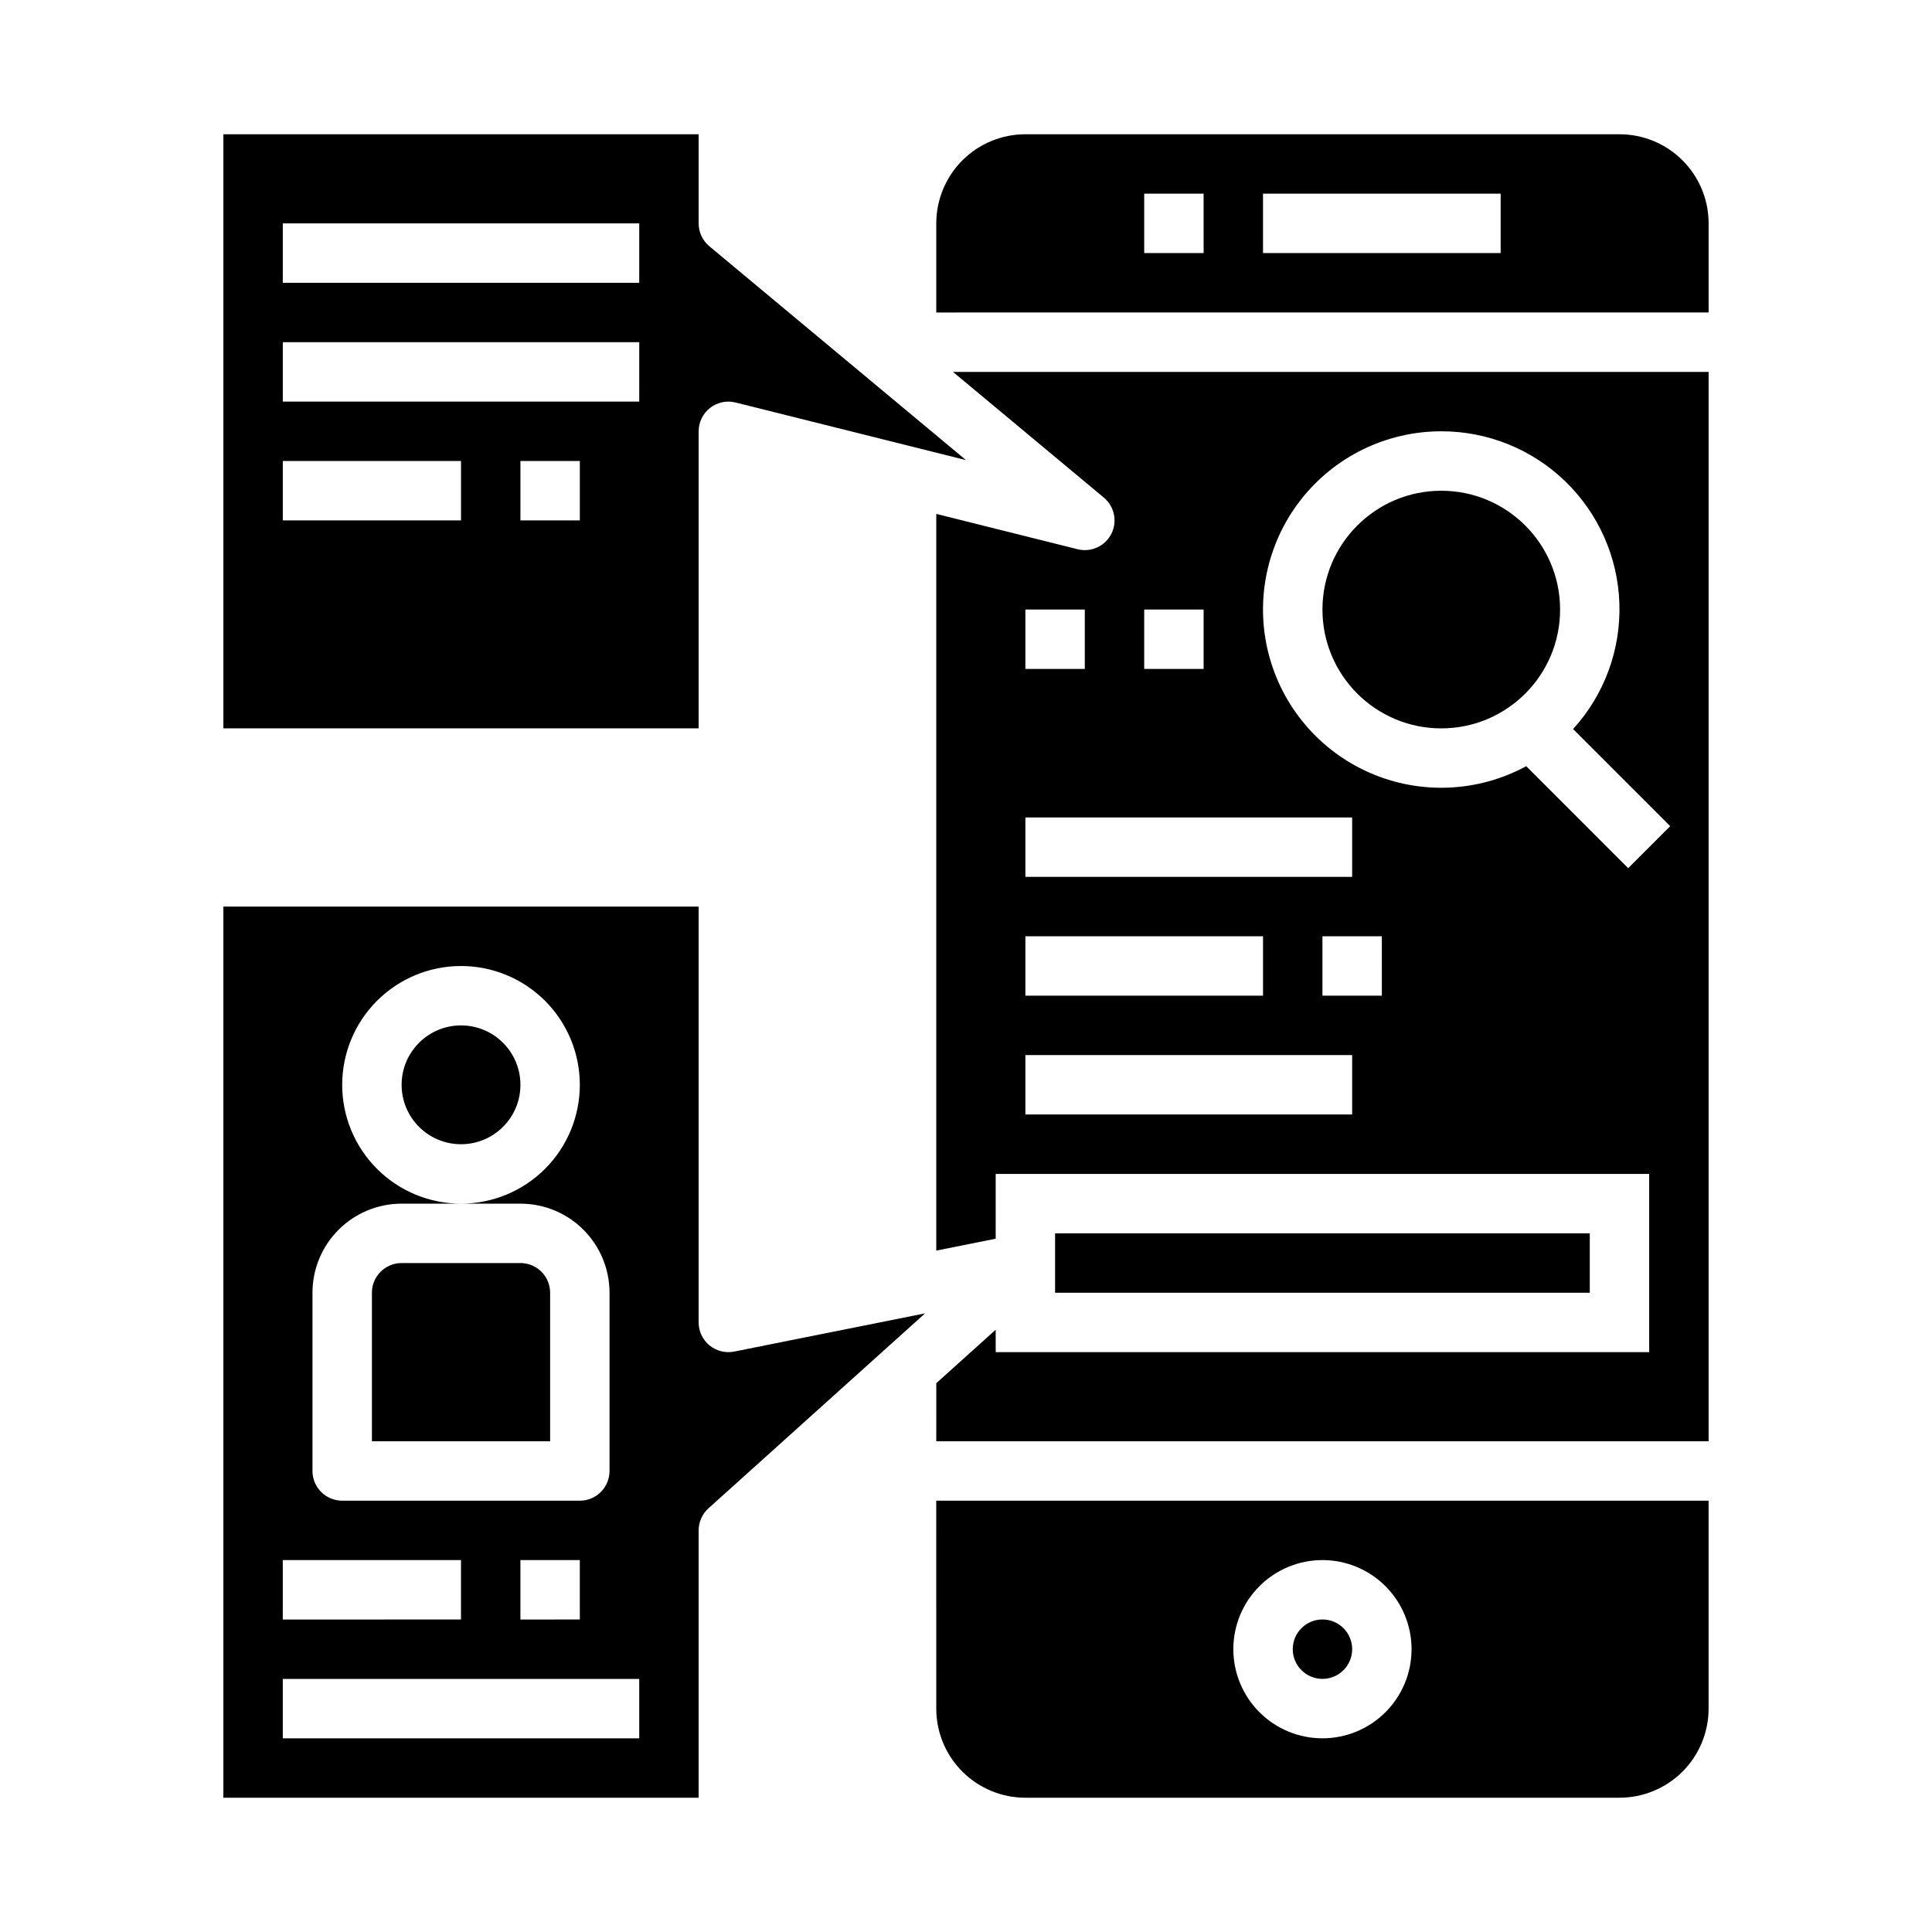
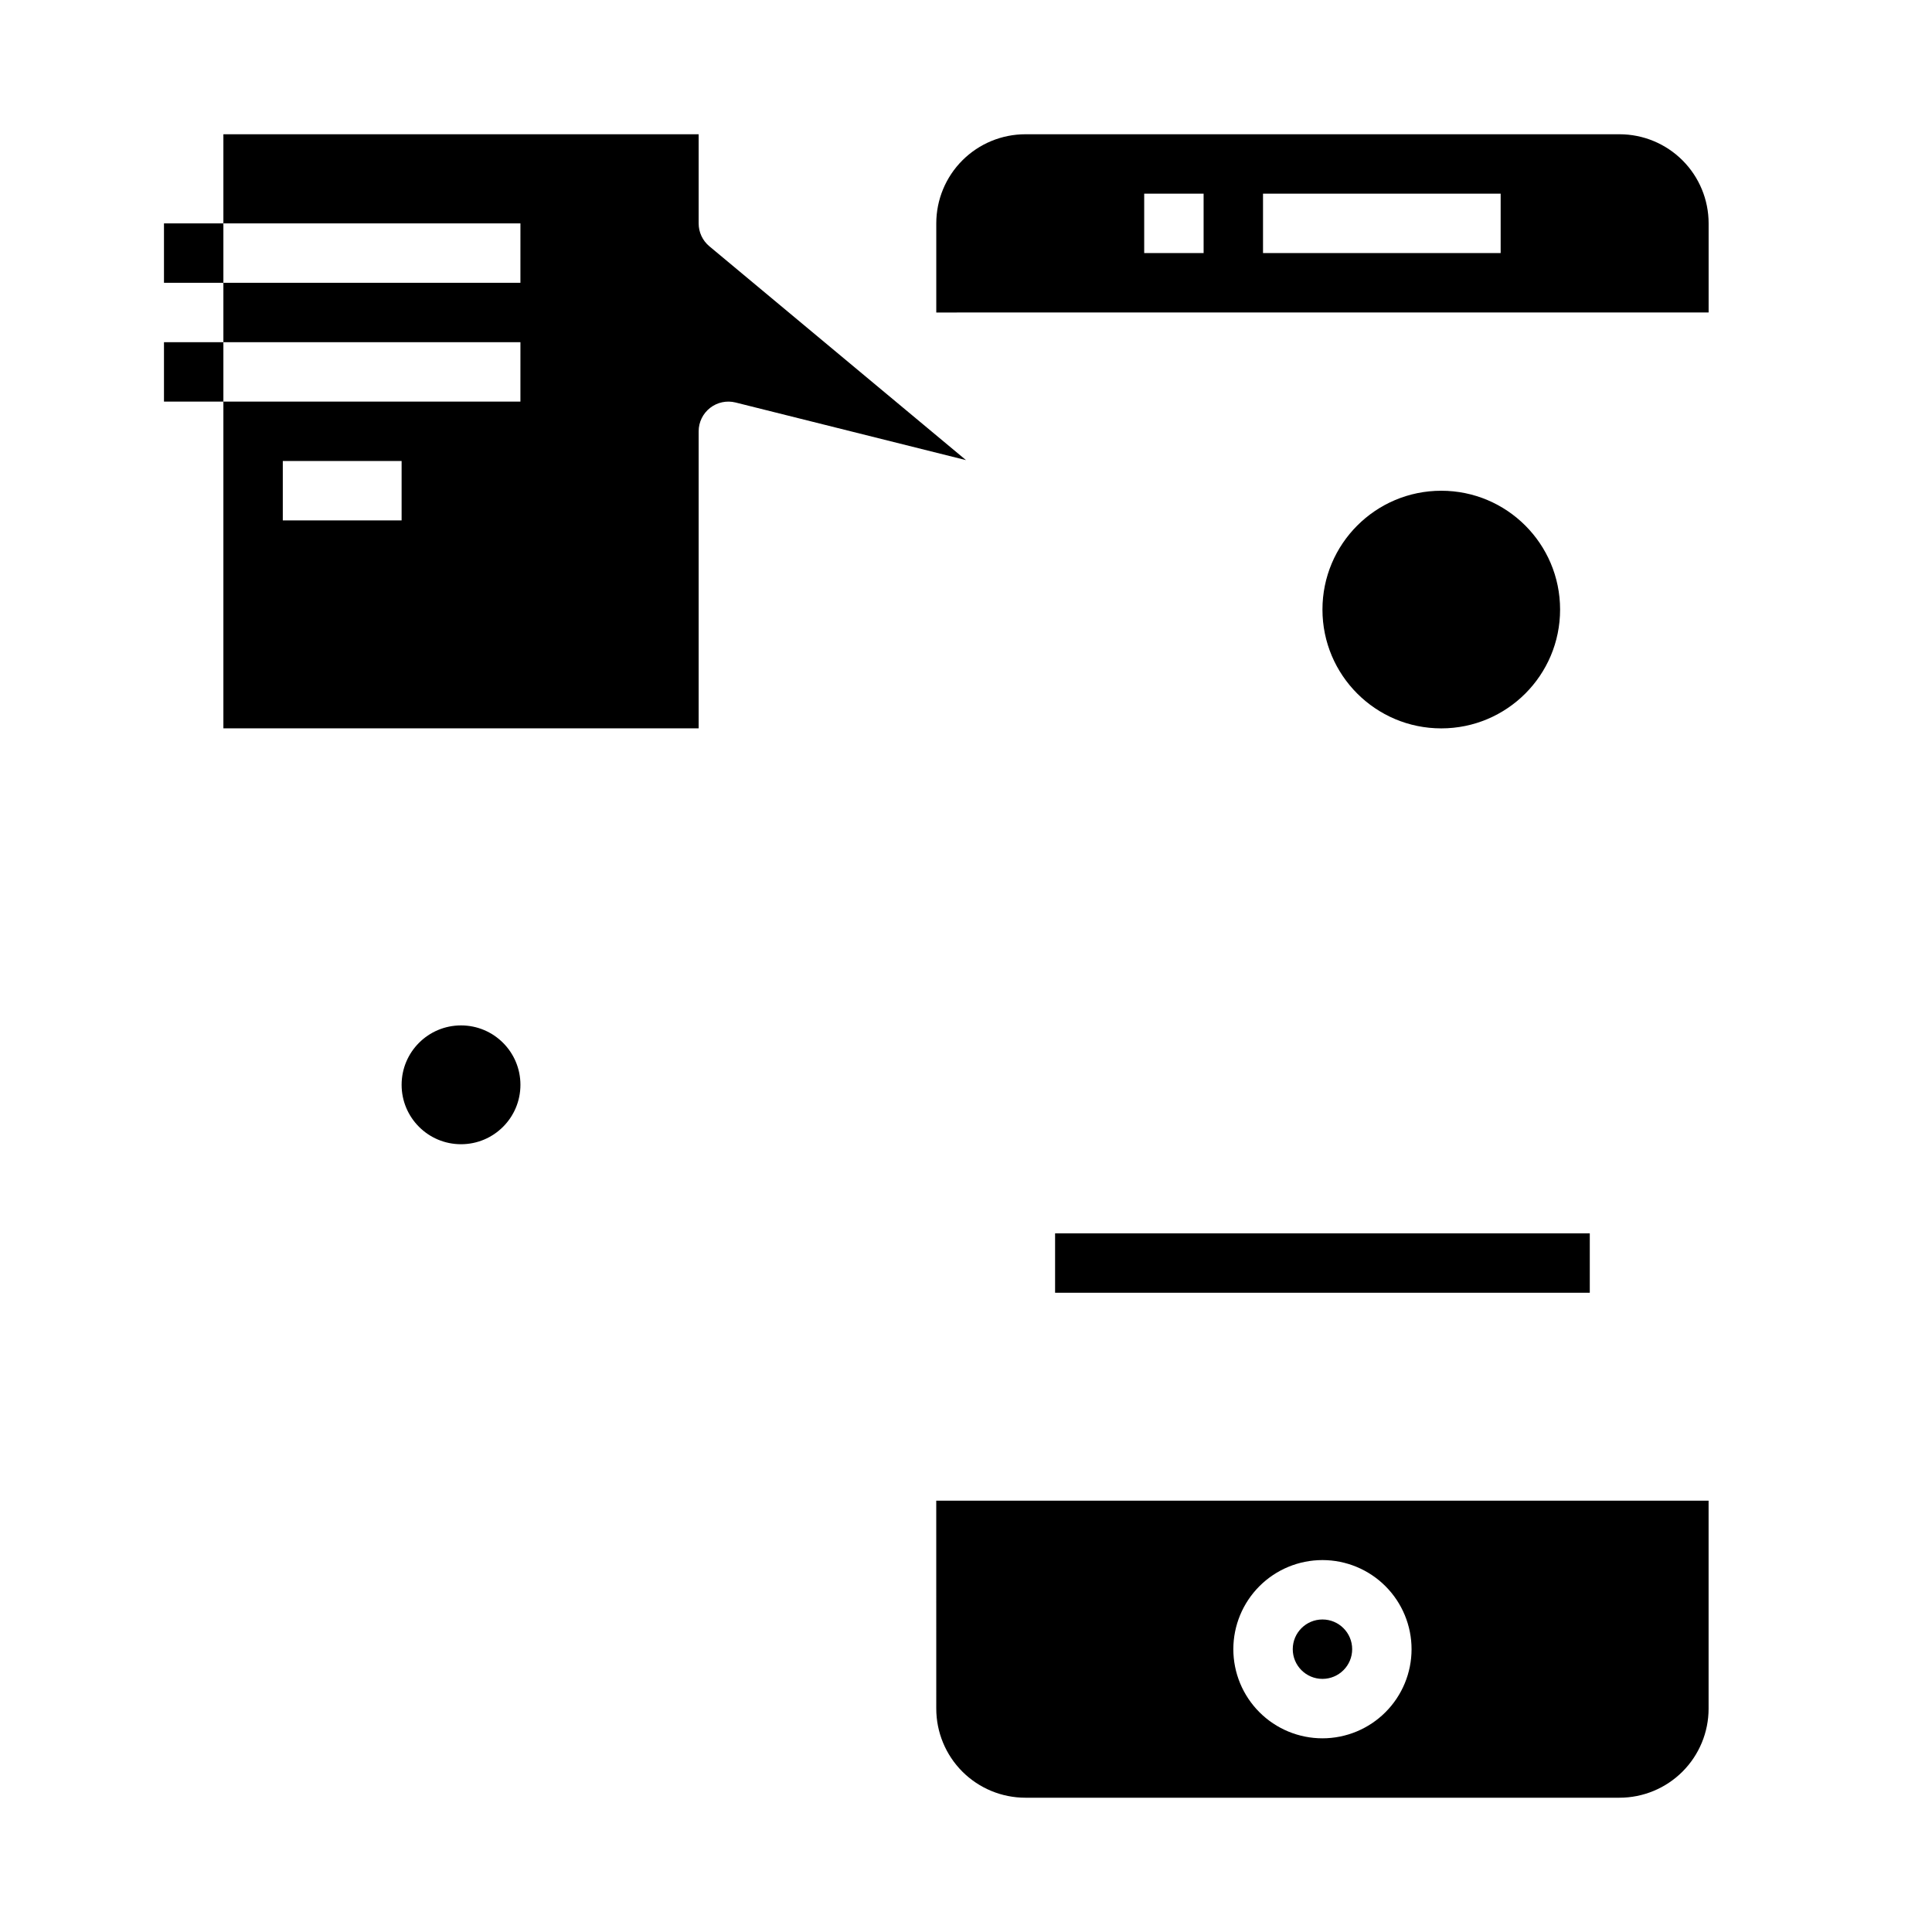
<svg xmlns="http://www.w3.org/2000/svg" fill="#000000" width="800px" height="800px" version="1.1" viewBox="144 144 512 512">
  <g>
-     <path d="m332.03 500.55c-1.824-1.492-2.879-3.727-2.883-6.086v-110.21h-125.95v236.16h125.95v-70.848c0.004-2.231 0.949-4.356 2.609-5.848l57.387-51.656-50.547 10.113c-2.324 0.465-4.731-0.133-6.566-1.629zm-105.22-13.957c0-6.262 2.488-12.27 6.918-16.699 4.43-4.43 10.438-6.914 16.699-6.914h15.746c-8.352 0-16.363-3.32-22.266-9.223-5.906-5.906-9.223-13.918-9.223-22.266 0-8.352 3.316-16.363 9.223-22.266 5.902-5.906 13.914-9.223 22.266-9.223 8.348 0 16.359 3.316 22.266 9.223 5.902 5.902 9.223 13.914 9.223 22.266 0 8.348-3.32 16.359-9.223 22.266-5.906 5.902-13.918 9.223-22.266 9.223h15.742c6.262 0 12.27 2.484 16.699 6.914 4.43 4.43 6.918 10.438 6.918 16.699v47.234c0 2.086-0.832 4.09-2.305 5.566-1.477 1.477-3.481 2.305-5.566 2.305h-62.977c-4.348 0-7.875-3.523-7.875-7.871zm70.848 70.848v15.742l-15.742 0.004v-15.746zm-78.719 0h47.23v15.742l-47.23 0.004zm94.465 47.23-94.465 0.004v-15.746h94.465z" />
    <path d="m502.34 581.05c0 4.348-3.527 7.871-7.875 7.871-4.348 0-7.871-3.523-7.871-7.871 0-4.348 3.523-7.871 7.871-7.871 4.348 0 7.875 3.523 7.875 7.871" />
    <path d="m392.12 596.8c0 6.262 2.488 12.27 6.918 16.699 4.43 4.426 10.438 6.914 16.699 6.914h157.44c6.262 0 12.27-2.488 16.699-6.914 4.43-4.43 6.918-10.438 6.918-16.699v-55.105h-204.68zm102.34-39.359v-0.004c6.266 0 12.273 2.488 16.699 6.918 4.43 4.43 6.918 10.438 6.918 16.699 0 6.266-2.488 12.27-6.918 16.699-4.426 4.43-10.434 6.918-16.699 6.918-6.262 0-12.27-2.488-16.695-6.918-4.43-4.43-6.918-10.434-6.918-16.699 0-6.262 2.488-12.27 6.918-16.699 4.426-4.43 10.434-6.918 16.695-6.918z" />
-     <path d="m329.15 258.3c0-2.422 1.121-4.711 3.031-6.203 1.91-1.492 4.402-2.019 6.754-1.43l61.066 15.27-68.023-56.68c-1.797-1.5-2.832-3.719-2.828-6.059v-23.617h-125.95v157.44h125.95zm-62.977 23.617h-47.23v-15.742h47.23zm31.488 0h-15.742v-15.742h15.742zm15.742-31.488h-94.461v-15.742h94.465zm0-31.488h-94.461v-15.742h94.465z" />
+     <path d="m329.15 258.3c0-2.422 1.121-4.711 3.031-6.203 1.91-1.492 4.402-2.019 6.754-1.43l61.066 15.27-68.023-56.68c-1.797-1.5-2.832-3.719-2.828-6.059v-23.617h-125.95v157.44h125.95zm-62.977 23.617h-47.23v-15.742h47.23zh-15.742v-15.742h15.742zm15.742-31.488h-94.461v-15.742h94.465zm0-31.488h-94.461v-15.742h94.465z" />
    <path d="m557.44 305.54c0 17.391-14.098 31.488-31.488 31.488s-31.488-14.098-31.488-31.488 14.098-31.488 31.488-31.488 31.488 14.098 31.488 31.488" />
-     <path d="m289.79 486.59c0-2.086-0.828-4.09-2.305-5.566-1.477-1.477-3.477-2.305-5.566-2.305h-31.488c-4.348 0-7.871 3.523-7.871 7.871v39.359h47.23z" />
    <path d="m281.92 431.49c0 8.695-7.047 15.742-15.742 15.742-8.695 0-15.746-7.047-15.746-15.742 0-8.695 7.051-15.746 15.746-15.746 8.695 0 15.742 7.051 15.742 15.746" />
    <path d="m423.61 470.85h141.7v15.742h-141.7z" />
-     <path d="m436.52 275.86c2.828 2.352 3.656 6.344 1.992 9.621-1.668 3.277-5.379 4.965-8.941 4.07l-37.449-9.359v195.23l15.742-3.148 0.004-17.172h173.18v47.23l-173.18 0.004v-5.945l-15.742 14.168-0.004 15.391h204.68v-283.39h-200.25zm-20.781 29.672h15.742v15.742h-15.742zm0 55.105 86.594-0.004v15.742l-86.594 0.004zm0 31.488h62.977v15.742h-62.977zm86.594 47.23h-86.594v-15.746h86.594zm7.871-31.488h-15.746v-15.746h15.742zm15.742-149.57c12.262-0.02 24.051 4.738 32.863 13.262 8.812 8.527 13.961 20.148 14.348 32.406 0.387 12.254-4.016 24.18-12.273 33.242l25.734 25.734-11.133 11.133-27.023-27.027c-12.812 6.949-28.113 7.598-41.465 1.75-13.352-5.844-23.254-17.527-26.84-31.652-3.582-14.129-0.445-29.117 8.508-40.621 8.949-11.5 22.707-18.227 37.281-18.227zm-78.719 47.234h15.742v15.742h-15.742z" />
    <path d="m573.18 179.58h-157.44c-6.262 0-12.27 2.488-16.699 6.918-4.43 4.426-6.918 10.434-6.918 16.699v23.617l204.68-0.004v-23.613c0-6.266-2.488-12.273-6.918-16.699-4.43-4.43-10.438-6.918-16.699-6.918zm-110.21 31.488h-15.746v-15.746h15.742zm78.719 0h-62.977v-15.746h62.977z" />
  </g>
</svg>